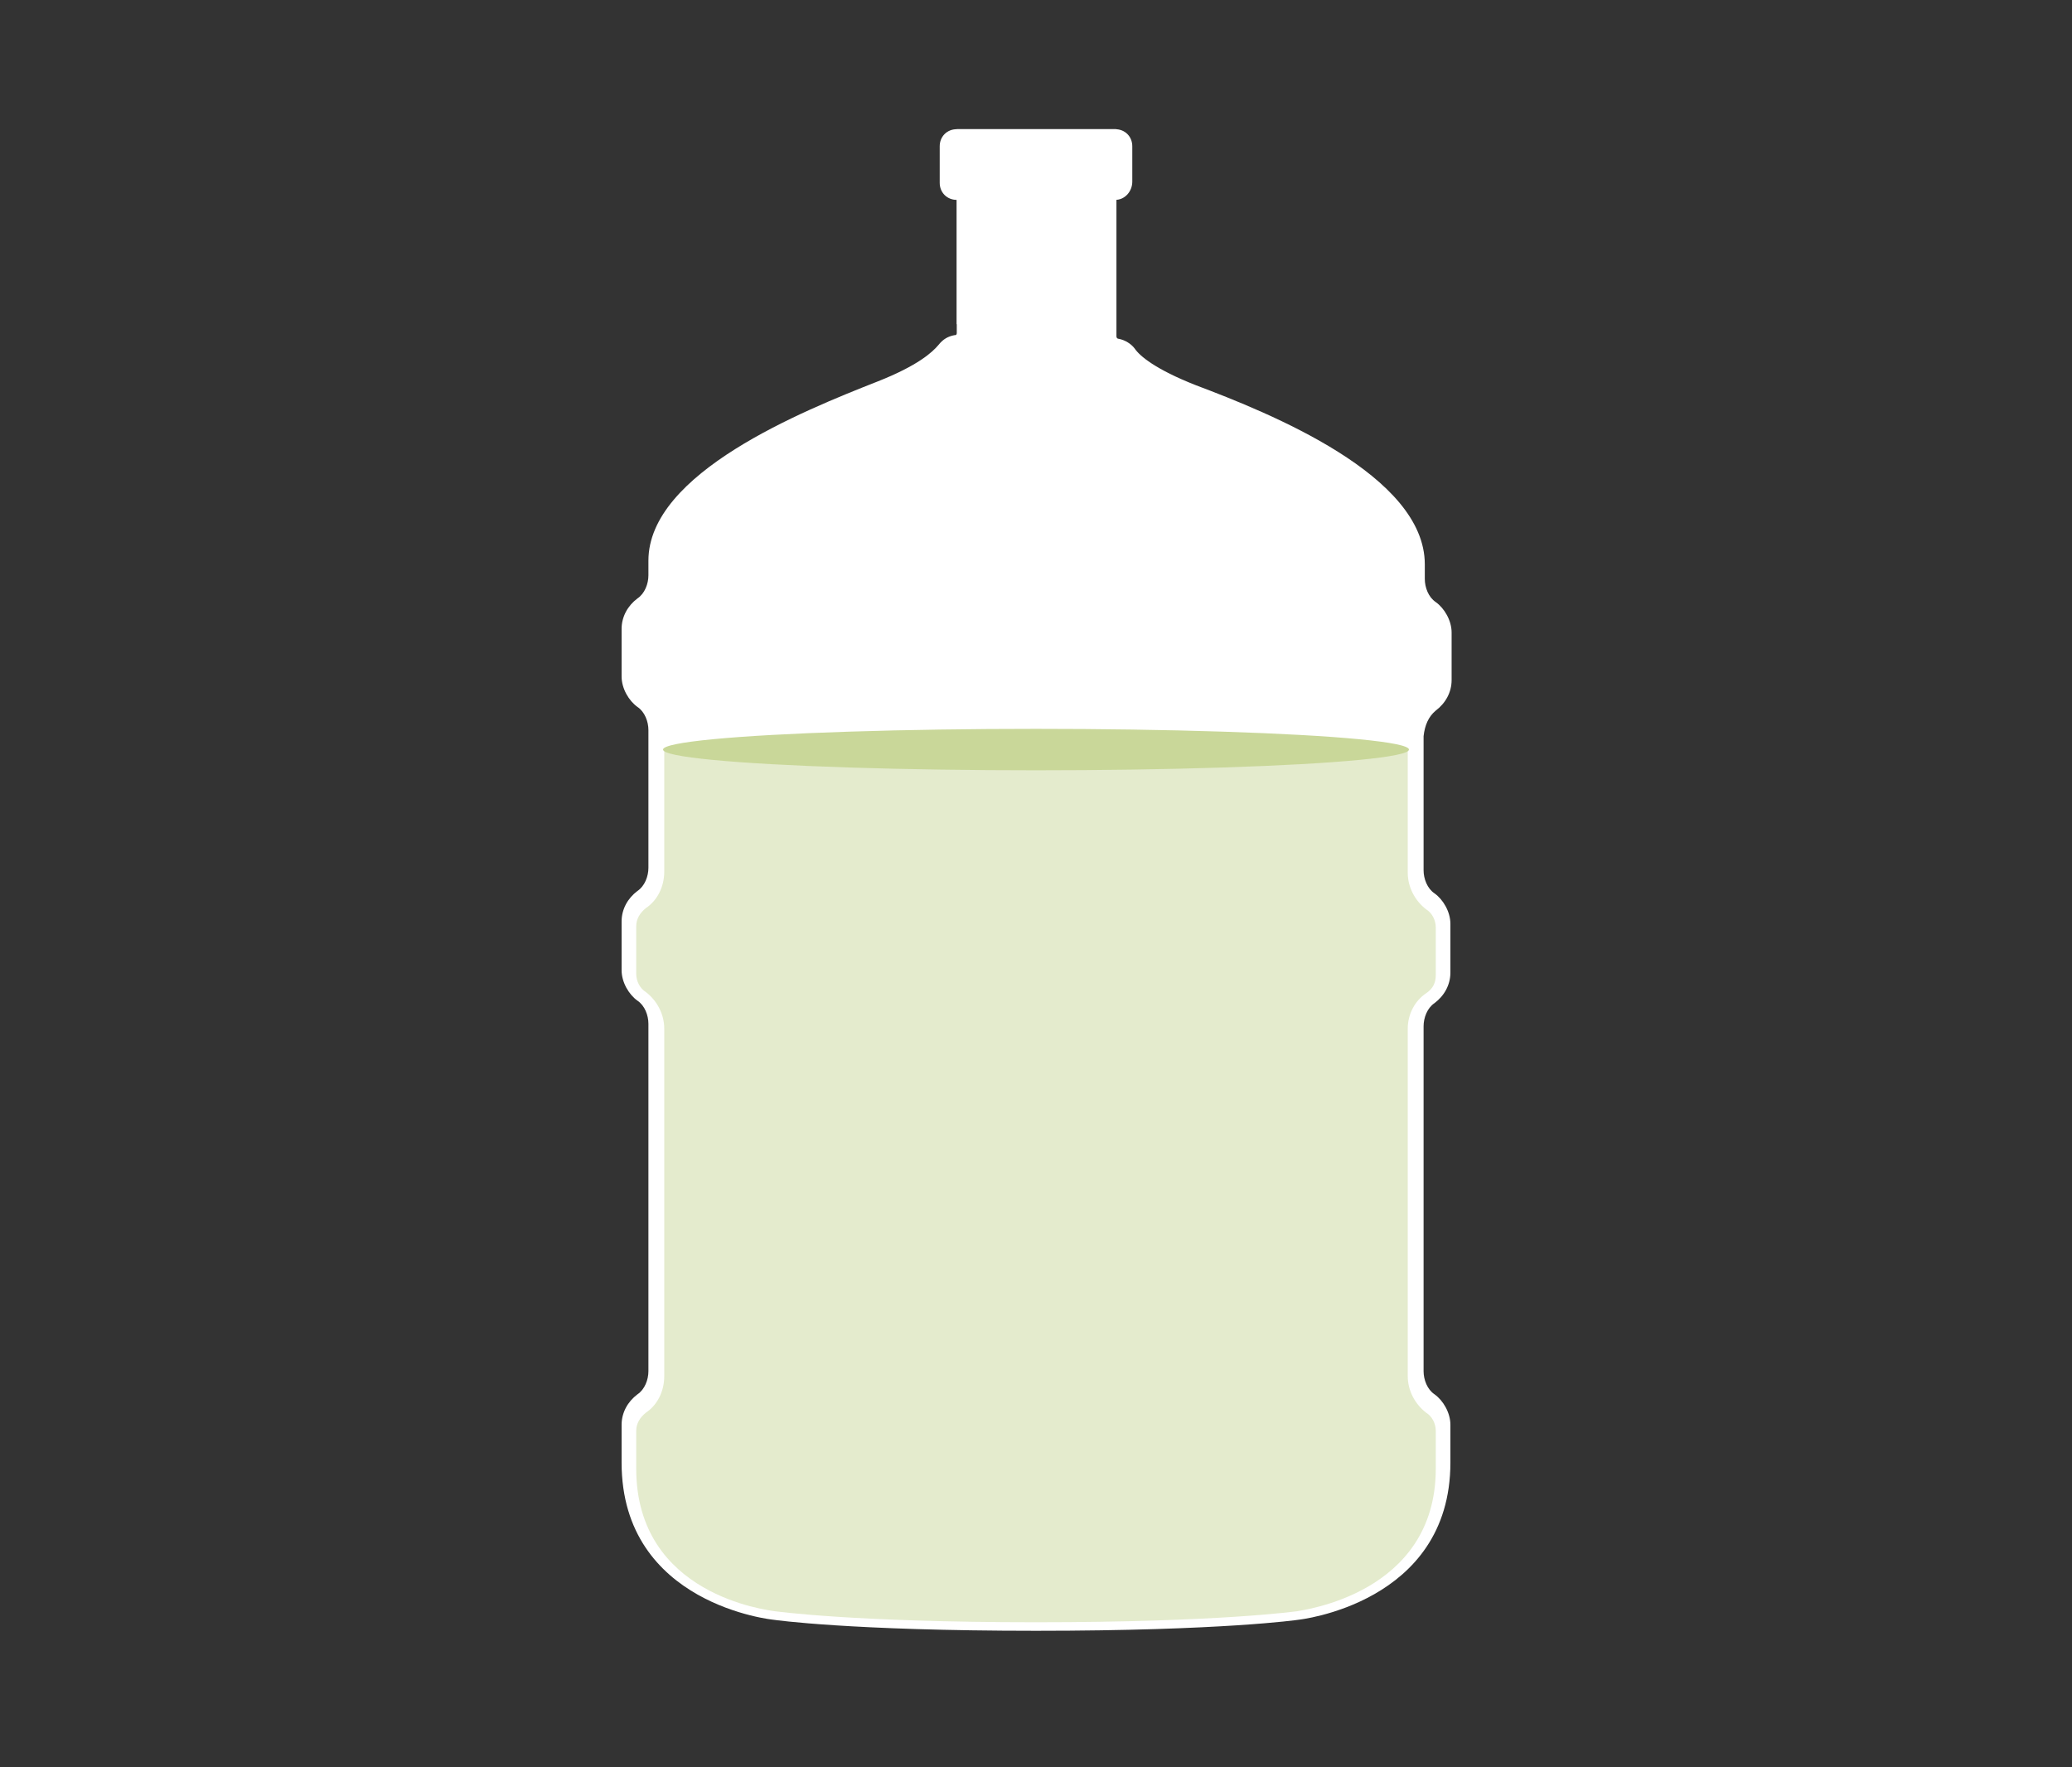
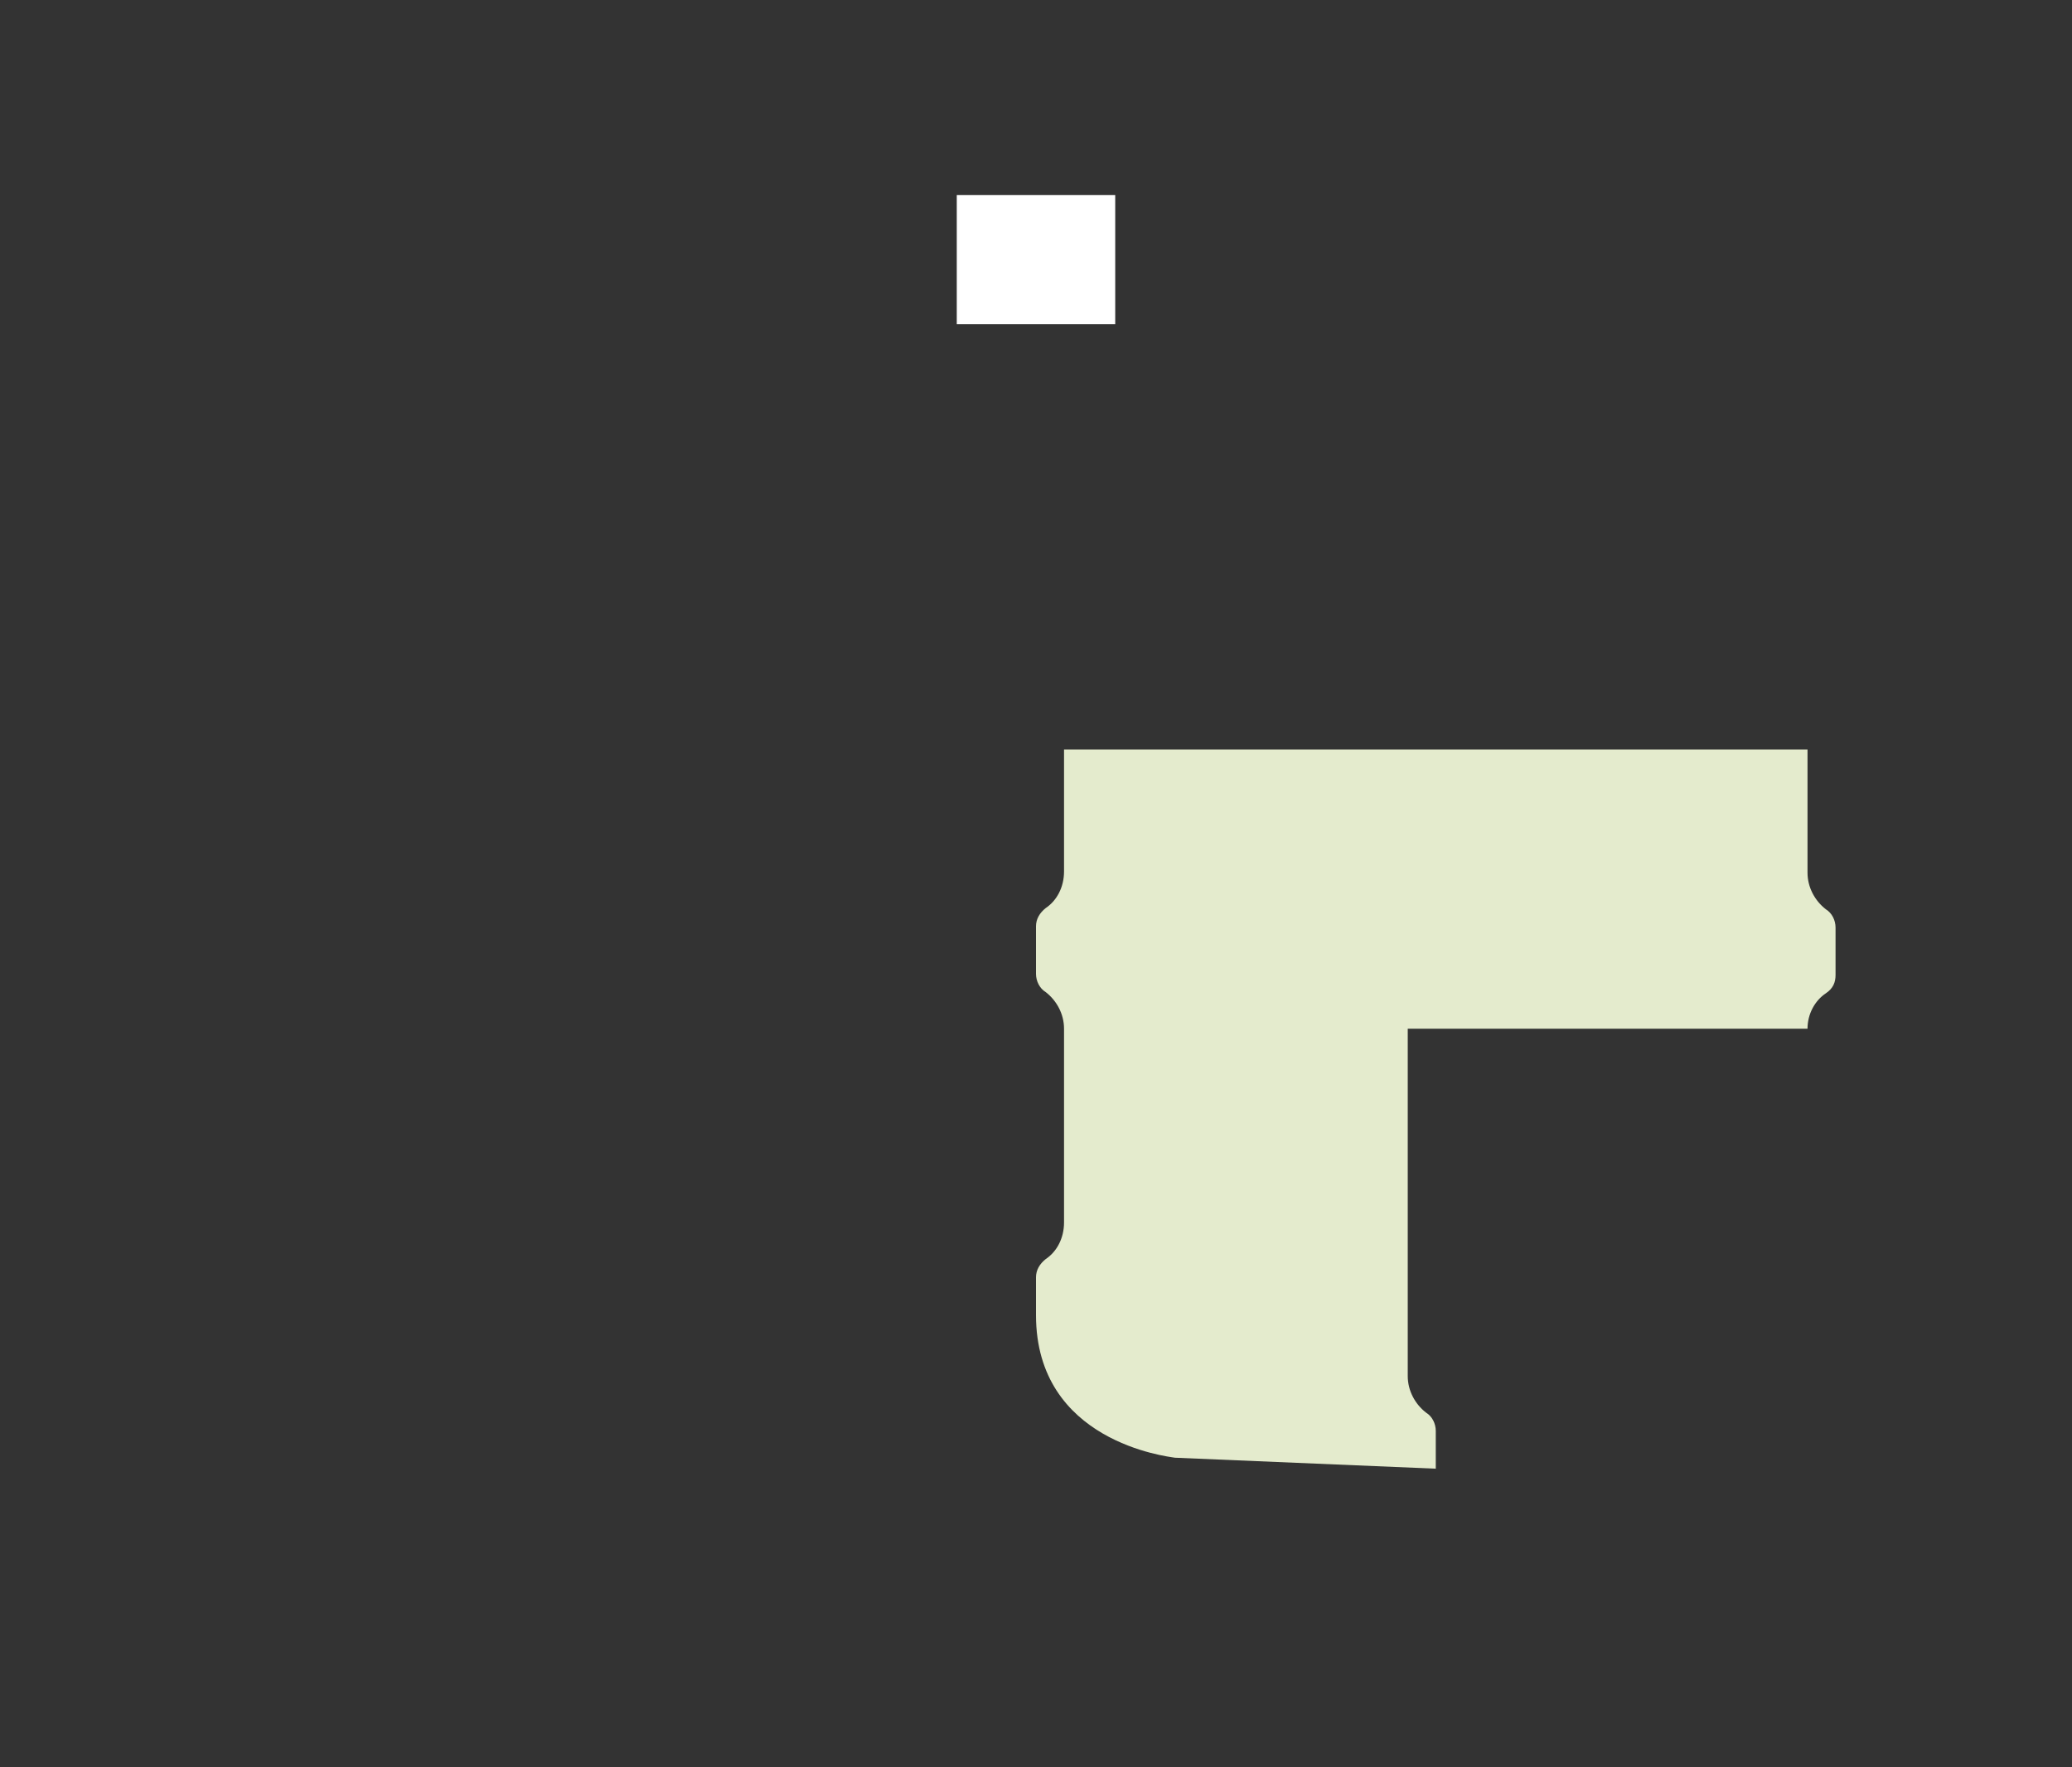
<svg xmlns="http://www.w3.org/2000/svg" id="Layer_1" viewBox="0 0 170 145">
  <rect x="0" y="0" width="170" height="145" fill="#333333" stroke="none" />
  <style>.st0{fill:#FFF}.st1{fill:#e4ebcd}.st2{fill:#c9d799}</style>
-   <path class="st0" d="M117.8 58.3c.8-.6 1.3-1.5 1.3-2.5v-3.9c0-1-.6-2-1.3-2.5-.6-.4-.9-1.2-.9-1.9v-1.2c0-7.3-12.7-12.4-18.8-14.7-3.3-1.3-4.6-2.4-5-3-.3-.4-.8-.7-1.3-.8-.2 0-.2-.2-.2-.2v-17H78.5v16.7c0 .2-.1.2-.2.2-.5.1-.9.3-1.3.8-.5.6-1.7 1.7-5 3-6.1 2.4-18.8 7.5-18.8 14.7v1.2c0 .7-.3 1.5-.9 1.9-.8.6-1.3 1.5-1.3 2.5v3.9c0 1 .6 2 1.3 2.5.6.4.9 1.2.9 1.9v11.3c0 .7-.3 1.5-.9 1.9-.8.6-1.3 1.5-1.3 2.5v4c0 1 .6 2 1.3 2.5.6.4.9 1.2.9 1.9v28.5c0 .7-.3 1.5-.9 1.9-.8.6-1.3 1.5-1.3 2.5v3.1c0 11.7 12.5 12.9 12.5 12.9s6.2.9 21.5.9 21.5-.9 21.5-.9S119 131.6 119 120v-3.1c0-1-.6-2-1.3-2.5-.6-.4-.9-1.2-.9-1.9V84.2c0-.7.3-1.5.9-1.9.8-.6 1.3-1.5 1.3-2.5v-4c0-1-.6-2-1.3-2.5-.6-.4-.9-1.2-.9-1.9v-11c.1-.9.4-1.6 1-2.1z" />
  <path class="st0" d="M78.5 16h13v10.6h-13V16z" />
-   <path class="st0" d="M91.5 16.4h-13c-.8 0-1.4-.6-1.4-1.4v-3c0-.8.6-1.4 1.4-1.4h13c.8 0 1.4.6 1.4 1.4v2.9c0 .8-.6 1.5-1.4 1.5z" />
-   <path class="st1" d="M115.5 84.4v28.5c0 1.2.6 2.3 1.5 3 .5.3.8.9.8 1.5v3.1c0 10.3-11 11.6-11.4 11.7-.1 0-6.3.9-21.4.9s-21.3-.9-21.4-.9c-.6-.1-11.4-1.3-11.4-11.7v-3.1c0-.6.3-1.1.8-1.5.9-.6 1.5-1.7 1.5-3V84.4c0-1.2-.6-2.3-1.5-3-.5-.3-.8-.9-.8-1.5V76c0-.6.3-1.1.8-1.5.9-.6 1.5-1.7 1.5-3v-10h61v10.1c0 1.2.6 2.3 1.5 3 .5.3.8.9.8 1.5V80c0 .6-.2 1.1-.8 1.5-.9.6-1.5 1.7-1.5 2.9z" />
-   <ellipse class="st2" cx="85" cy="61.5" rx="30.6" ry="1.7" />
+   <path class="st1" d="M115.5 84.4v28.5c0 1.2.6 2.3 1.5 3 .5.3.8.9.8 1.5v3.1s-21.3-.9-21.4-.9c-.6-.1-11.4-1.3-11.4-11.7v-3.1c0-.6.3-1.1.8-1.5.9-.6 1.5-1.7 1.5-3V84.4c0-1.2-.6-2.3-1.5-3-.5-.3-.8-.9-.8-1.5V76c0-.6.3-1.1.8-1.5.9-.6 1.5-1.7 1.5-3v-10h61v10.1c0 1.2.6 2.3 1.5 3 .5.3.8.9.8 1.5V80c0 .6-.2 1.1-.8 1.5-.9.6-1.5 1.7-1.5 2.9z" />
</svg>